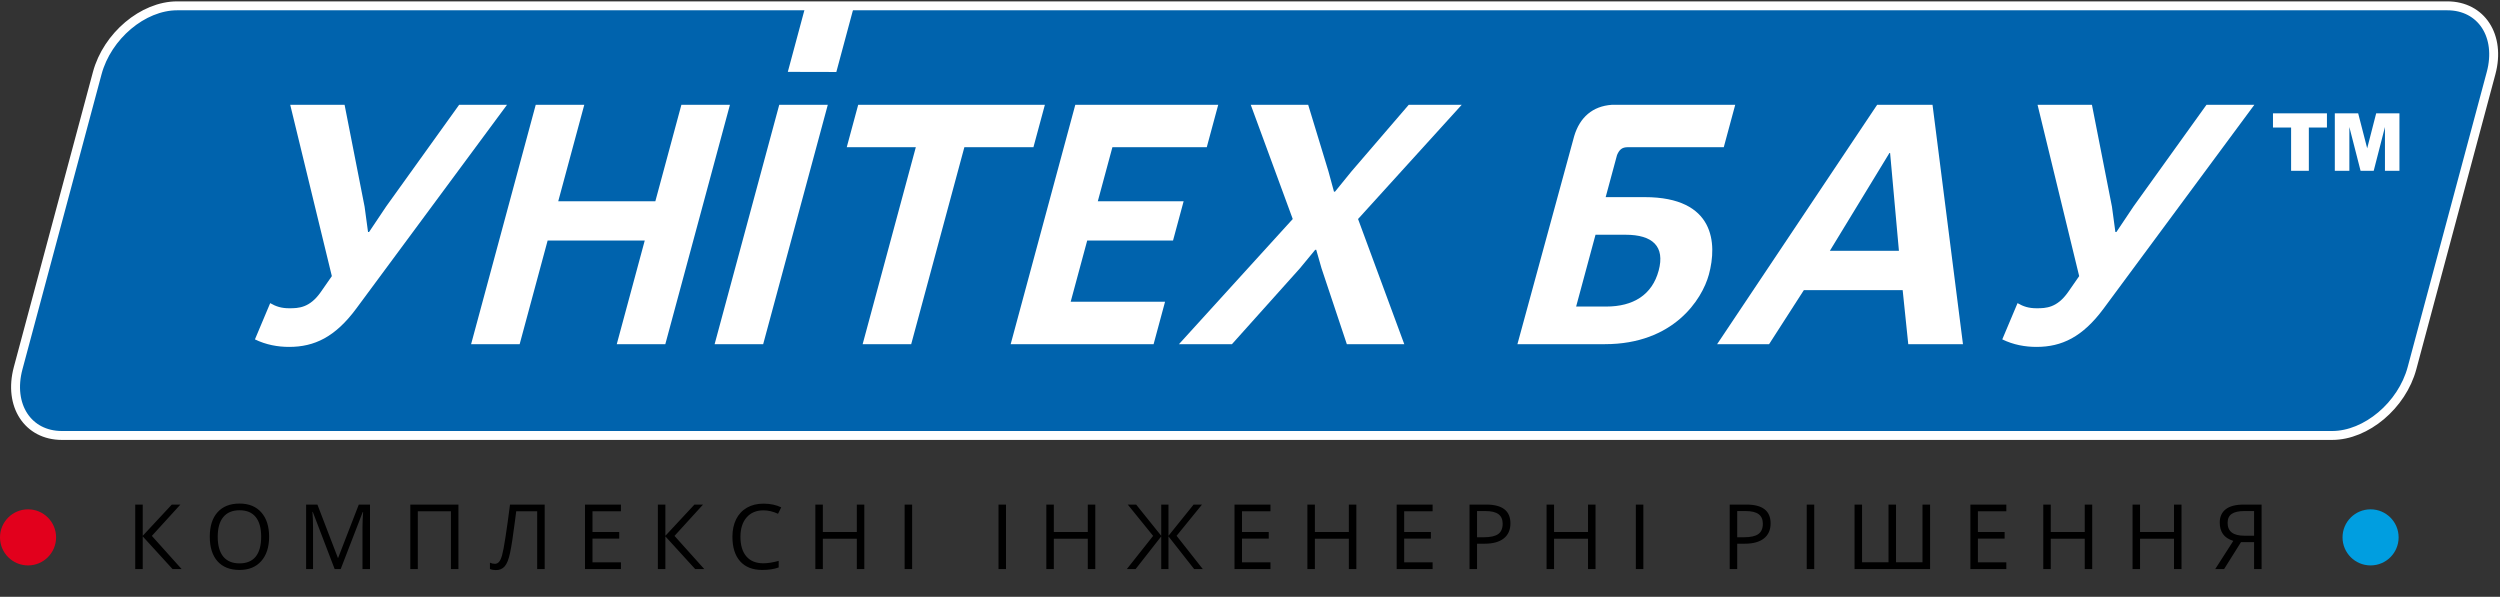
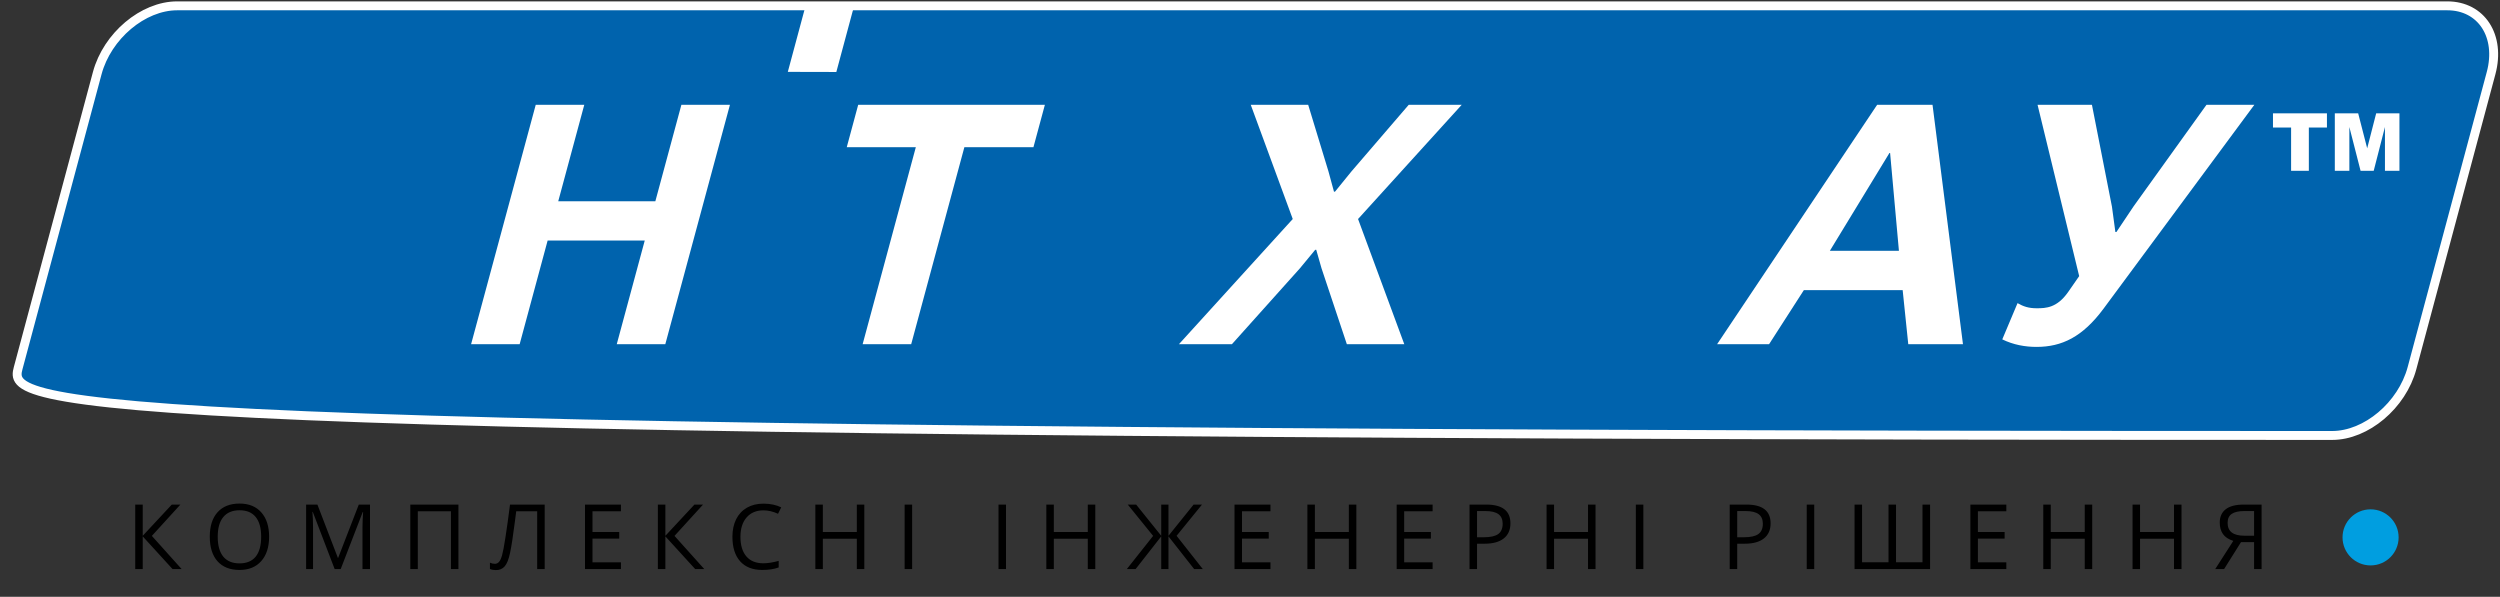
<svg xmlns="http://www.w3.org/2000/svg" width="1286" height="307" viewBox="0 0 1286 307" fill="none">
  <rect x="0" y="0" width="1286" height="307" fill="#333333" stroke="none" />
  <path d="M93.432 292.728H88.758L73.418 275.914V292.728H69.561V259.553H73.418V275.619L88.372 259.553H92.797L78.116 275.664L93.432 292.728ZM138.429 276.095C138.429 281.405 137.083 285.58 134.39 288.621C131.713 291.662 127.984 293.182 123.204 293.182C118.317 293.182 114.543 291.692 111.881 288.712C109.233 285.717 107.91 281.496 107.91 276.05C107.91 270.65 109.241 266.467 111.903 263.502C114.566 260.522 118.348 259.031 123.249 259.031C128.014 259.031 131.736 260.544 134.413 263.57C137.091 266.595 138.429 270.771 138.429 276.095ZM111.994 276.095C111.994 280.588 112.947 284 114.853 286.329C116.774 288.644 119.558 289.801 123.204 289.801C126.88 289.801 129.655 288.644 131.531 286.329C133.407 284.015 134.345 280.603 134.345 276.095C134.345 271.633 133.407 268.252 131.531 265.952C129.671 263.638 126.91 262.481 123.249 262.481C119.573 262.481 116.774 263.645 114.853 265.975C112.947 268.29 111.994 271.663 111.994 276.095ZM172.149 292.728L160.894 263.32H160.712C160.924 265.65 161.03 268.418 161.03 271.625V292.728H157.468V259.553H163.277L173.783 286.919H173.964L184.561 259.553H190.325V292.728H186.467V271.353C186.467 268.902 186.573 266.24 186.785 263.366H186.603L175.258 292.728H172.149ZM235.821 292.728H231.964V262.98H214.922V292.728H211.065V259.553H235.821V292.728ZM280.183 292.728H276.325V262.98H265.547L264.843 268.426C263.921 275.672 263.104 280.974 262.393 284.332C261.697 287.676 260.774 290.005 259.624 291.321C258.475 292.638 256.947 293.28 255.041 293.25C253.921 293.25 252.915 293.061 252.023 292.683V289.438C252.84 289.831 253.694 290.028 254.587 290.028C255.389 290.028 256.085 289.703 256.675 289.052C257.28 288.387 257.809 287.245 258.263 285.626C258.732 283.992 259.314 280.906 260.01 276.368C260.721 271.814 261.5 266.21 262.347 259.553H280.183V292.728ZM319.416 292.728H300.923V259.553H319.416V262.98H304.78V273.667H318.531V277.071H304.78V289.279H319.416V292.728ZM362.28 292.728H357.606L342.267 275.914V292.728H338.409V259.553H342.267V275.619L357.22 259.553H361.645L346.964 275.664L362.28 292.728ZM392.687 262.526C389.041 262.526 386.159 263.744 384.042 266.179C381.939 268.6 380.887 271.92 380.887 276.141C380.887 280.482 381.901 283.841 383.928 286.216C385.97 288.576 388.875 289.756 392.642 289.756C394.956 289.756 397.596 289.34 400.561 288.508V291.889C398.262 292.751 395.425 293.182 392.052 293.182C387.165 293.182 383.391 291.7 380.729 288.735C378.081 285.77 376.758 281.557 376.758 276.095C376.758 272.677 377.393 269.681 378.664 267.11C379.95 264.538 381.795 262.556 384.2 261.164C386.621 259.773 389.465 259.077 392.732 259.077C396.212 259.077 399.252 259.712 401.854 260.983L400.221 264.296C397.709 263.116 395.198 262.526 392.687 262.526ZM444.605 292.728H440.747V277.117H423.275V292.728H419.418V259.553H423.275V273.667H440.747V259.553H444.605V292.728ZM465.345 292.728V259.553H469.203V292.728H465.345ZM513.632 292.728V259.553H517.49V292.728H513.632ZM563.417 292.728H559.56V277.117H542.087V292.728H538.23V259.553H542.087V273.667H559.56V259.553H563.417V292.728ZM593.166 275.664L580.118 259.553H584.43L597.341 275.619V259.553H601.062V275.619L613.997 259.553H618.308L605.238 275.619L618.716 292.728H614.269L601.062 275.914V292.728H597.341V275.914L584.157 292.728H579.642L593.166 275.664ZM653.525 292.728H635.031V259.553H653.525V262.98H638.889V273.667H652.64V277.071H638.889V289.279H653.525V292.728ZM697.705 292.728H693.848V277.117H676.375V292.728H672.518V259.553H676.375V273.667H693.848V259.553H697.705V292.728ZM736.939 292.728H718.445V259.553H736.939V262.98H722.303V273.667H736.054V277.071H722.303V289.279H736.939V292.728ZM776.966 269.22C776.966 272.578 775.817 275.165 773.517 276.98C771.233 278.781 767.958 279.681 763.692 279.681H759.789V292.728H755.931V259.553H764.532C772.821 259.553 776.966 262.776 776.966 269.22ZM759.789 276.368H763.261C766.68 276.368 769.153 275.816 770.681 274.711C772.209 273.607 772.973 271.837 772.973 269.401C772.973 267.208 772.254 265.574 770.817 264.5C769.38 263.426 767.141 262.889 764.1 262.889H759.789V276.368ZM820.738 292.728H816.881V277.117H799.408V292.728H795.551V259.553H799.408V273.667H816.881V259.553H820.738V292.728ZM841.478 292.728V259.553H845.336V292.728H841.478ZM910.801 269.22C910.801 272.578 909.651 275.165 907.351 276.98C905.067 278.781 901.792 279.681 897.526 279.681H893.623V292.728H889.766V259.553H898.366C906.656 259.553 910.801 262.776 910.801 269.22ZM893.623 276.368H897.095C900.514 276.368 902.987 275.816 904.515 274.711C906.043 273.607 906.807 271.837 906.807 269.401C906.807 267.208 906.088 265.574 904.651 264.5C903.214 263.426 900.975 262.889 897.934 262.889H893.623V276.368ZM929.385 292.728V259.553H933.242V292.728H929.385ZM992.83 292.728H953.982V259.553H957.84V289.234H971.455V259.553H975.312V289.234H988.927V259.553H992.83V292.728ZM1032.06 292.728H1013.57V259.553H1032.06V262.98H1017.43V273.667H1031.18V277.071H1017.43V289.279H1032.06V292.728ZM1076.24 292.728H1072.39V277.117H1054.91V292.728H1051.06V259.553H1054.91V273.667H1072.39V259.553H1076.24V292.728ZM1122.17 292.728H1118.31V277.117H1100.84V292.728H1096.98V259.553H1100.84V273.667H1118.31V259.553H1122.17V292.728ZM1152.76 278.886L1144.07 292.728H1139.51L1148.81 278.228C1146.38 277.457 1144.61 276.292 1143.5 274.734C1142.4 273.161 1141.84 271.179 1141.84 268.789C1141.84 265.824 1142.87 263.547 1144.91 261.959C1146.97 260.355 1150.07 259.553 1154.23 259.553H1163.36V292.728H1159.5V278.886H1152.76ZM1159.5 262.889H1154.35C1151.58 262.889 1149.48 263.366 1148.04 264.319C1146.6 265.272 1145.88 266.822 1145.88 268.97C1145.88 273.372 1148.75 275.574 1154.48 275.574H1159.5V262.889Z" fill="black" />
-   <path fill-rule="evenodd" clip-rule="evenodd" d="M0 276.424C0 268.46 6.459 262 14.425 262C22.392 262 28.85 268.46 28.85 276.424C28.85 284.393 22.392 290.85 14.425 290.85C6.459 290.85 0 284.393 0 276.424Z" fill="#E2001C" />
  <path fill-rule="evenodd" clip-rule="evenodd" d="M1205 276.424C1205 268.46 1211.46 262 1219.43 262C1227.39 262 1233.85 268.46 1233.85 276.424C1233.85 284.393 1227.39 290.85 1219.43 290.85C1211.46 290.85 1205 284.393 1205 276.424Z" fill="#009EE0" />
-   <path fill-rule="evenodd" clip-rule="evenodd" d="M91.131 3H1258.87C1276.44 3 1286.54 18.504 1281.41 37.629L1240.73 189.377C1235.6 208.502 1217.19 224.006 1199.62 224.006H31.88C14.302 224.006 4.208 208.502 9.335 189.377L50.02 37.629C55.147 18.504 73.554 3 91.131 3Z" fill="#0063AD" stroke="white" stroke-width="4.588" />
+   <path fill-rule="evenodd" clip-rule="evenodd" d="M91.131 3H1258.87C1276.44 3 1286.54 18.504 1281.41 37.629L1240.73 189.377C1235.6 208.502 1217.19 224.006 1199.62 224.006C14.302 224.006 4.208 208.502 9.335 189.377L50.02 37.629C55.147 18.504 73.554 3 91.131 3Z" fill="#0063AD" stroke="white" stroke-width="4.588" />
  <path fill-rule="evenodd" clip-rule="evenodd" d="M414.386 3.003L439.36 3L430.212 37.029L405.25 36.971L414.386 3.003Z" fill="white" />
-   <path fill-rule="evenodd" clip-rule="evenodd" d="M149.29 53.915L170.702 142.037L164.953 150.303C159.25 158.394 153.574 158.571 148.826 158.571C144.782 158.571 142.029 157.69 138.985 155.933L131.137 174.576C136.887 177.388 142.933 178.446 148.737 178.446C161.752 178.446 172.452 173.344 183.252 158.745L260.8 53.915H236.175L198.682 106.154L189.843 119.347H189.315L187.552 106.33L177.256 53.915H149.29Z" fill="white" />
  <path fill-rule="evenodd" clip-rule="evenodd" d="M275.577 53.915L242.336 177.04H267.313L281.7 123.744H331.653L317.264 177.04H342.239L375.478 53.915H350.503L337.112 103.516H287.161L300.55 53.915H275.577Z" fill="white" />
-   <path fill-rule="evenodd" clip-rule="evenodd" d="M367.602 177.04H392.577L425.816 53.915H400.842L367.602 177.04Z" fill="white" />
  <path fill-rule="evenodd" clip-rule="evenodd" d="M441.453 53.915L435.566 75.725H471.095L443.745 177.04H468.721L496.071 75.725H531.599L537.485 53.915H441.453Z" fill="white" />
-   <path fill-rule="evenodd" clip-rule="evenodd" d="M553.131 53.915L519.891 177.04H593.412L599.3 155.229H550.755L559.255 123.744H603.403L608.863 103.516H564.715L572.219 75.725H620.762L626.65 53.915H553.131Z" fill="white" />
  <path fill-rule="evenodd" clip-rule="evenodd" d="M643.387 53.915L664.989 112.662L606.453 177.04H633.716L668.703 137.991L676.545 128.493H677.071L679.784 137.991L692.811 177.04H722.361L698.583 112.662L751.905 53.915H724.643L695.157 88.214L686.726 98.592H686.198L683.372 88.214L672.932 53.915H643.387Z" fill="white" />
-   <path fill-rule="evenodd" clip-rule="evenodd" d="M829.104 53.915C819.237 54.611 812.666 60.334 809.77 69.998L780.562 177.04H825.588C860.765 177.04 875.555 154.172 879.07 141.156C883.342 125.328 882.239 101.404 846.005 101.404H825.955L831.801 79.755C833.015 76.894 834.445 75.754 837.206 75.725H886.709L892.597 53.915H829.104ZM820.732 120.754H836.211C850.105 120.754 856.582 126.734 853.211 139.22C849.838 151.71 840.133 157.69 826.237 157.69H810.761L820.732 120.754Z" fill="white" />
  <path fill-rule="evenodd" clip-rule="evenodd" d="M965.598 53.915L883.289 177.04H910.022L927.902 149.249H978.731L981.608 177.04H1009.75L994.093 53.915H965.598ZM941.276 129.021L971.919 78.716H972.27L976.806 129.021H941.276Z" fill="white" />
  <path fill-rule="evenodd" clip-rule="evenodd" d="M1048.12 53.915L1069.53 142.037L1063.79 150.303C1058.08 158.394 1052.41 158.571 1047.66 158.571C1043.61 158.571 1040.86 157.69 1037.82 155.933L1029.97 174.576C1035.72 177.388 1041.76 178.446 1047.57 178.446C1060.59 178.446 1071.28 173.344 1082.09 158.745L1159.63 53.915H1135.01L1097.51 106.154L1088.68 119.347H1088.15L1086.39 106.33L1076.09 53.915H1048.12Z" fill="white" />
  <path d="M1169.22 58.313H1196.98V65.61H1187.67V87.865H1178.54V65.61H1169.22V58.313ZM1201.03 58.313H1213.05L1217.68 76.294L1222.3 58.313H1234.27V87.865H1226.82V65.328L1221.03 87.865H1214.28L1208.51 65.328V87.865H1201.03V58.313Z" fill="white" />
</svg>